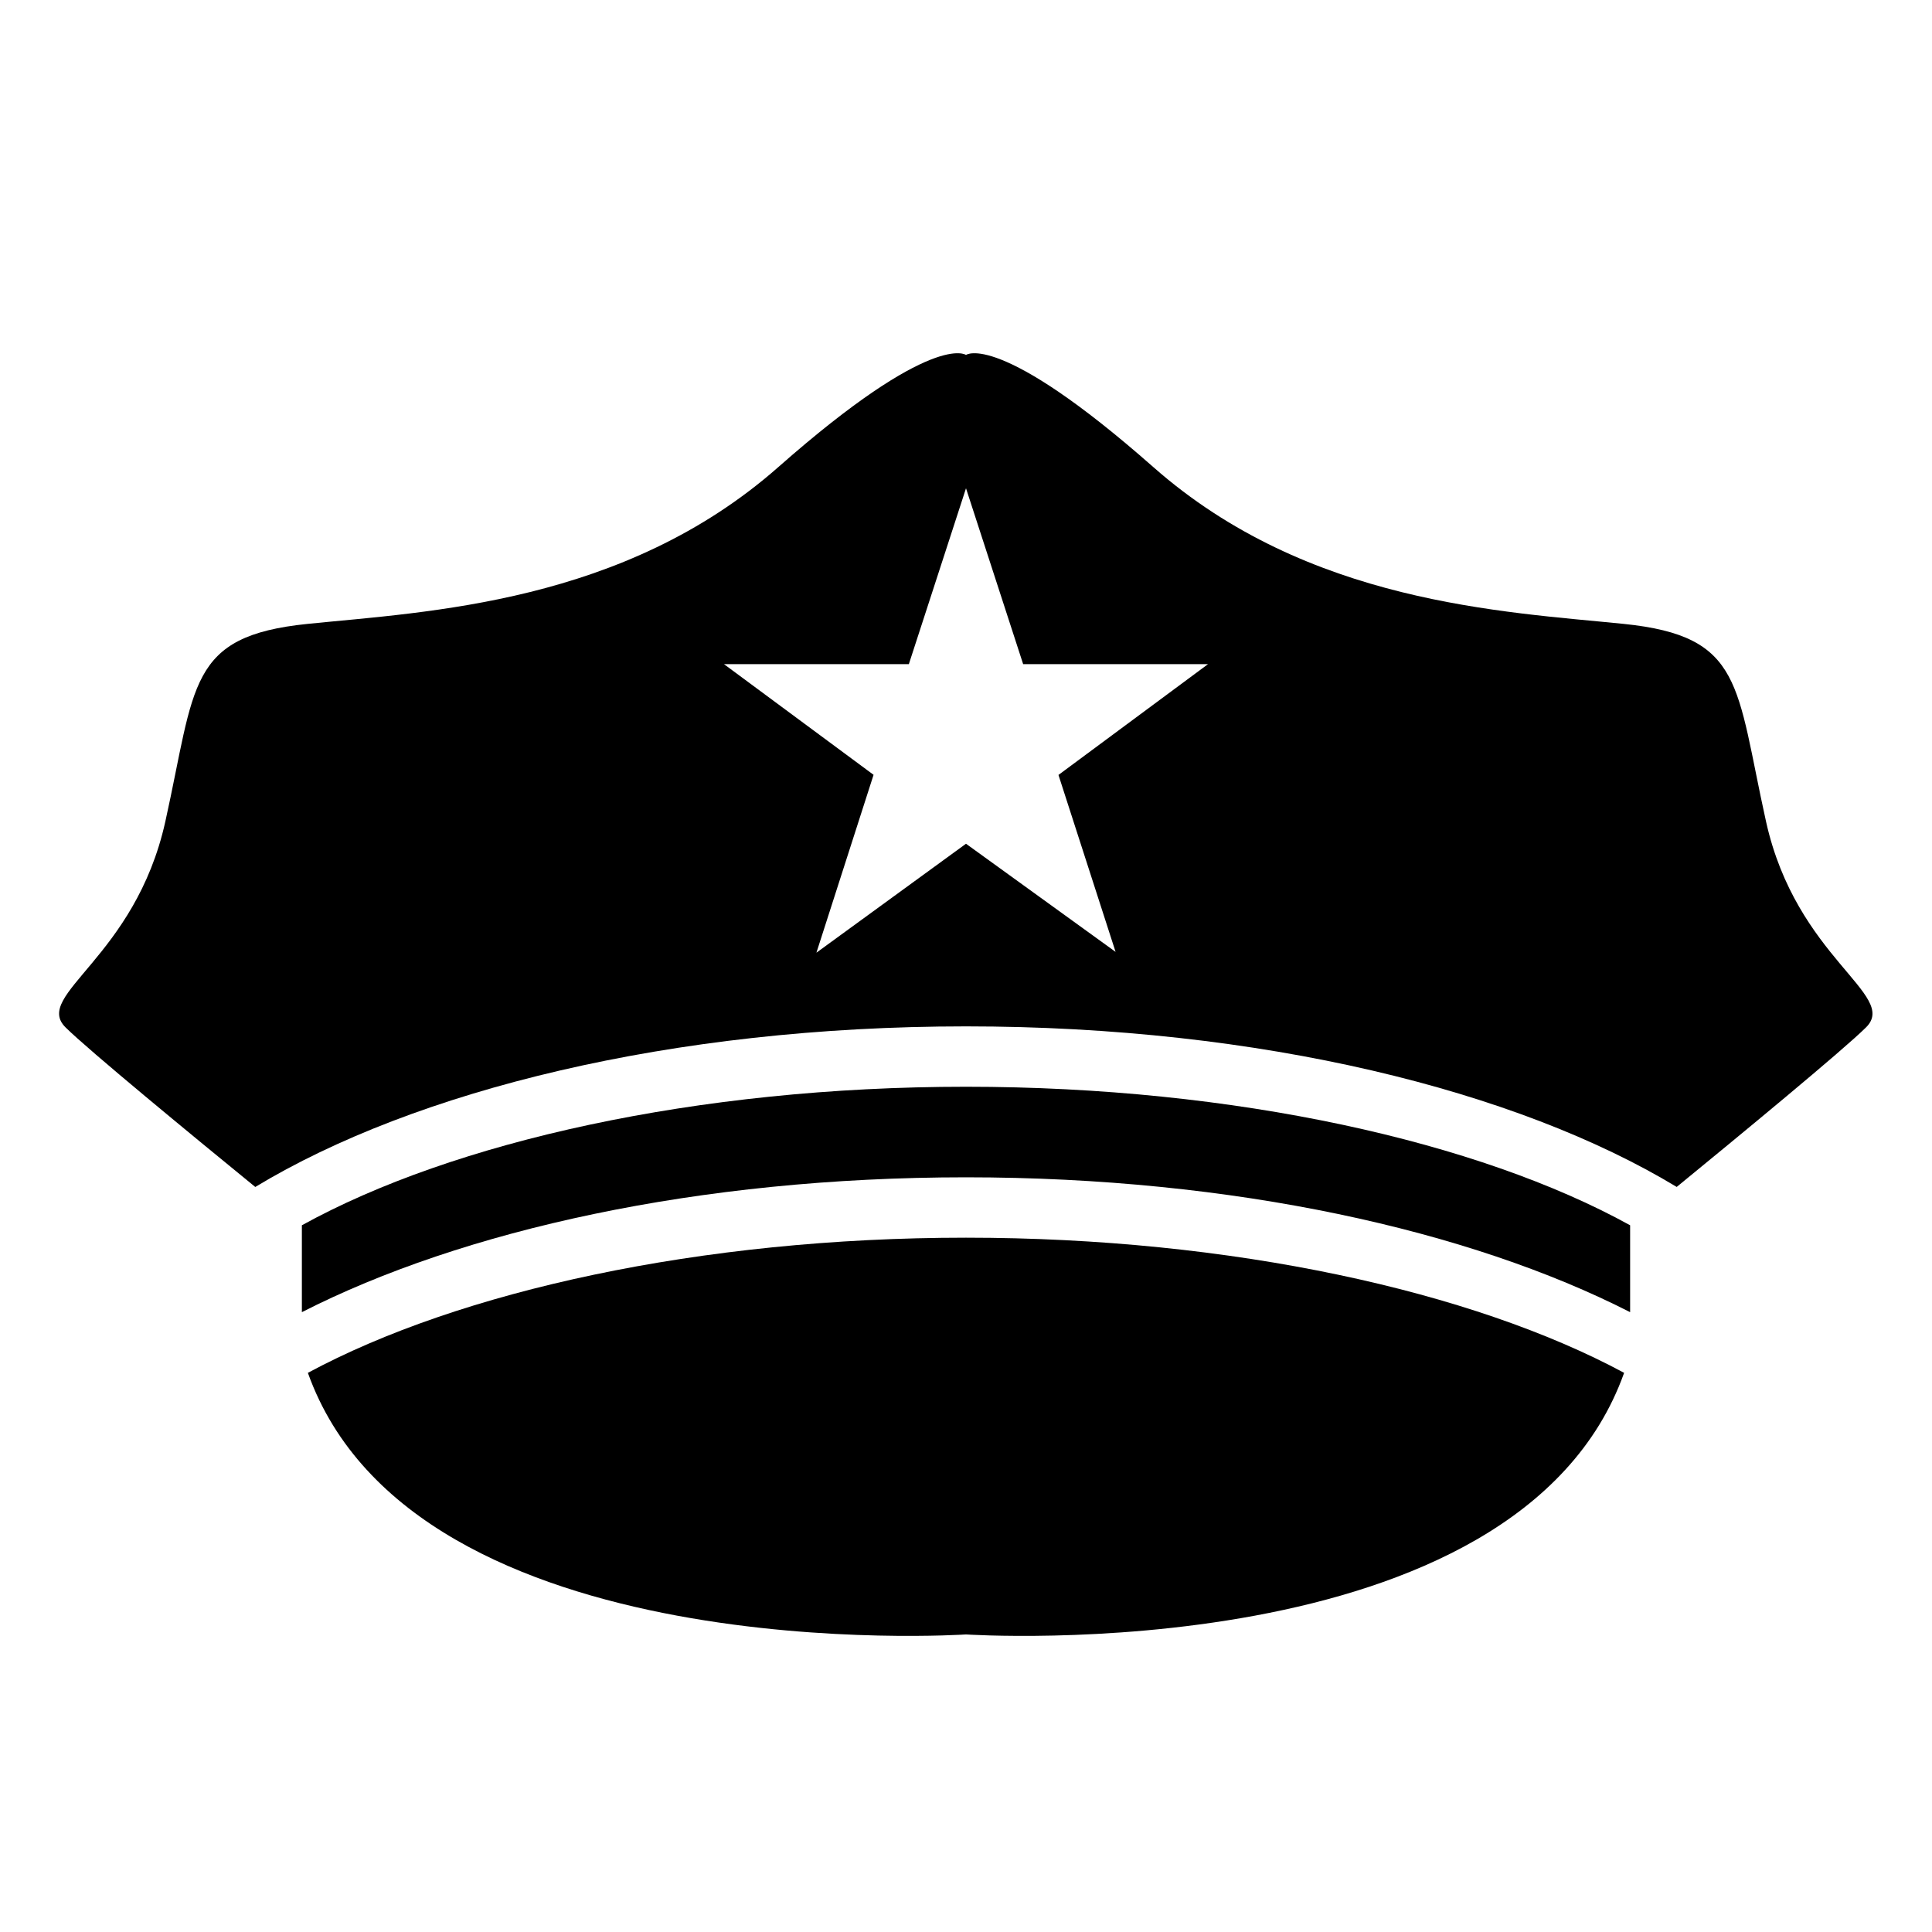
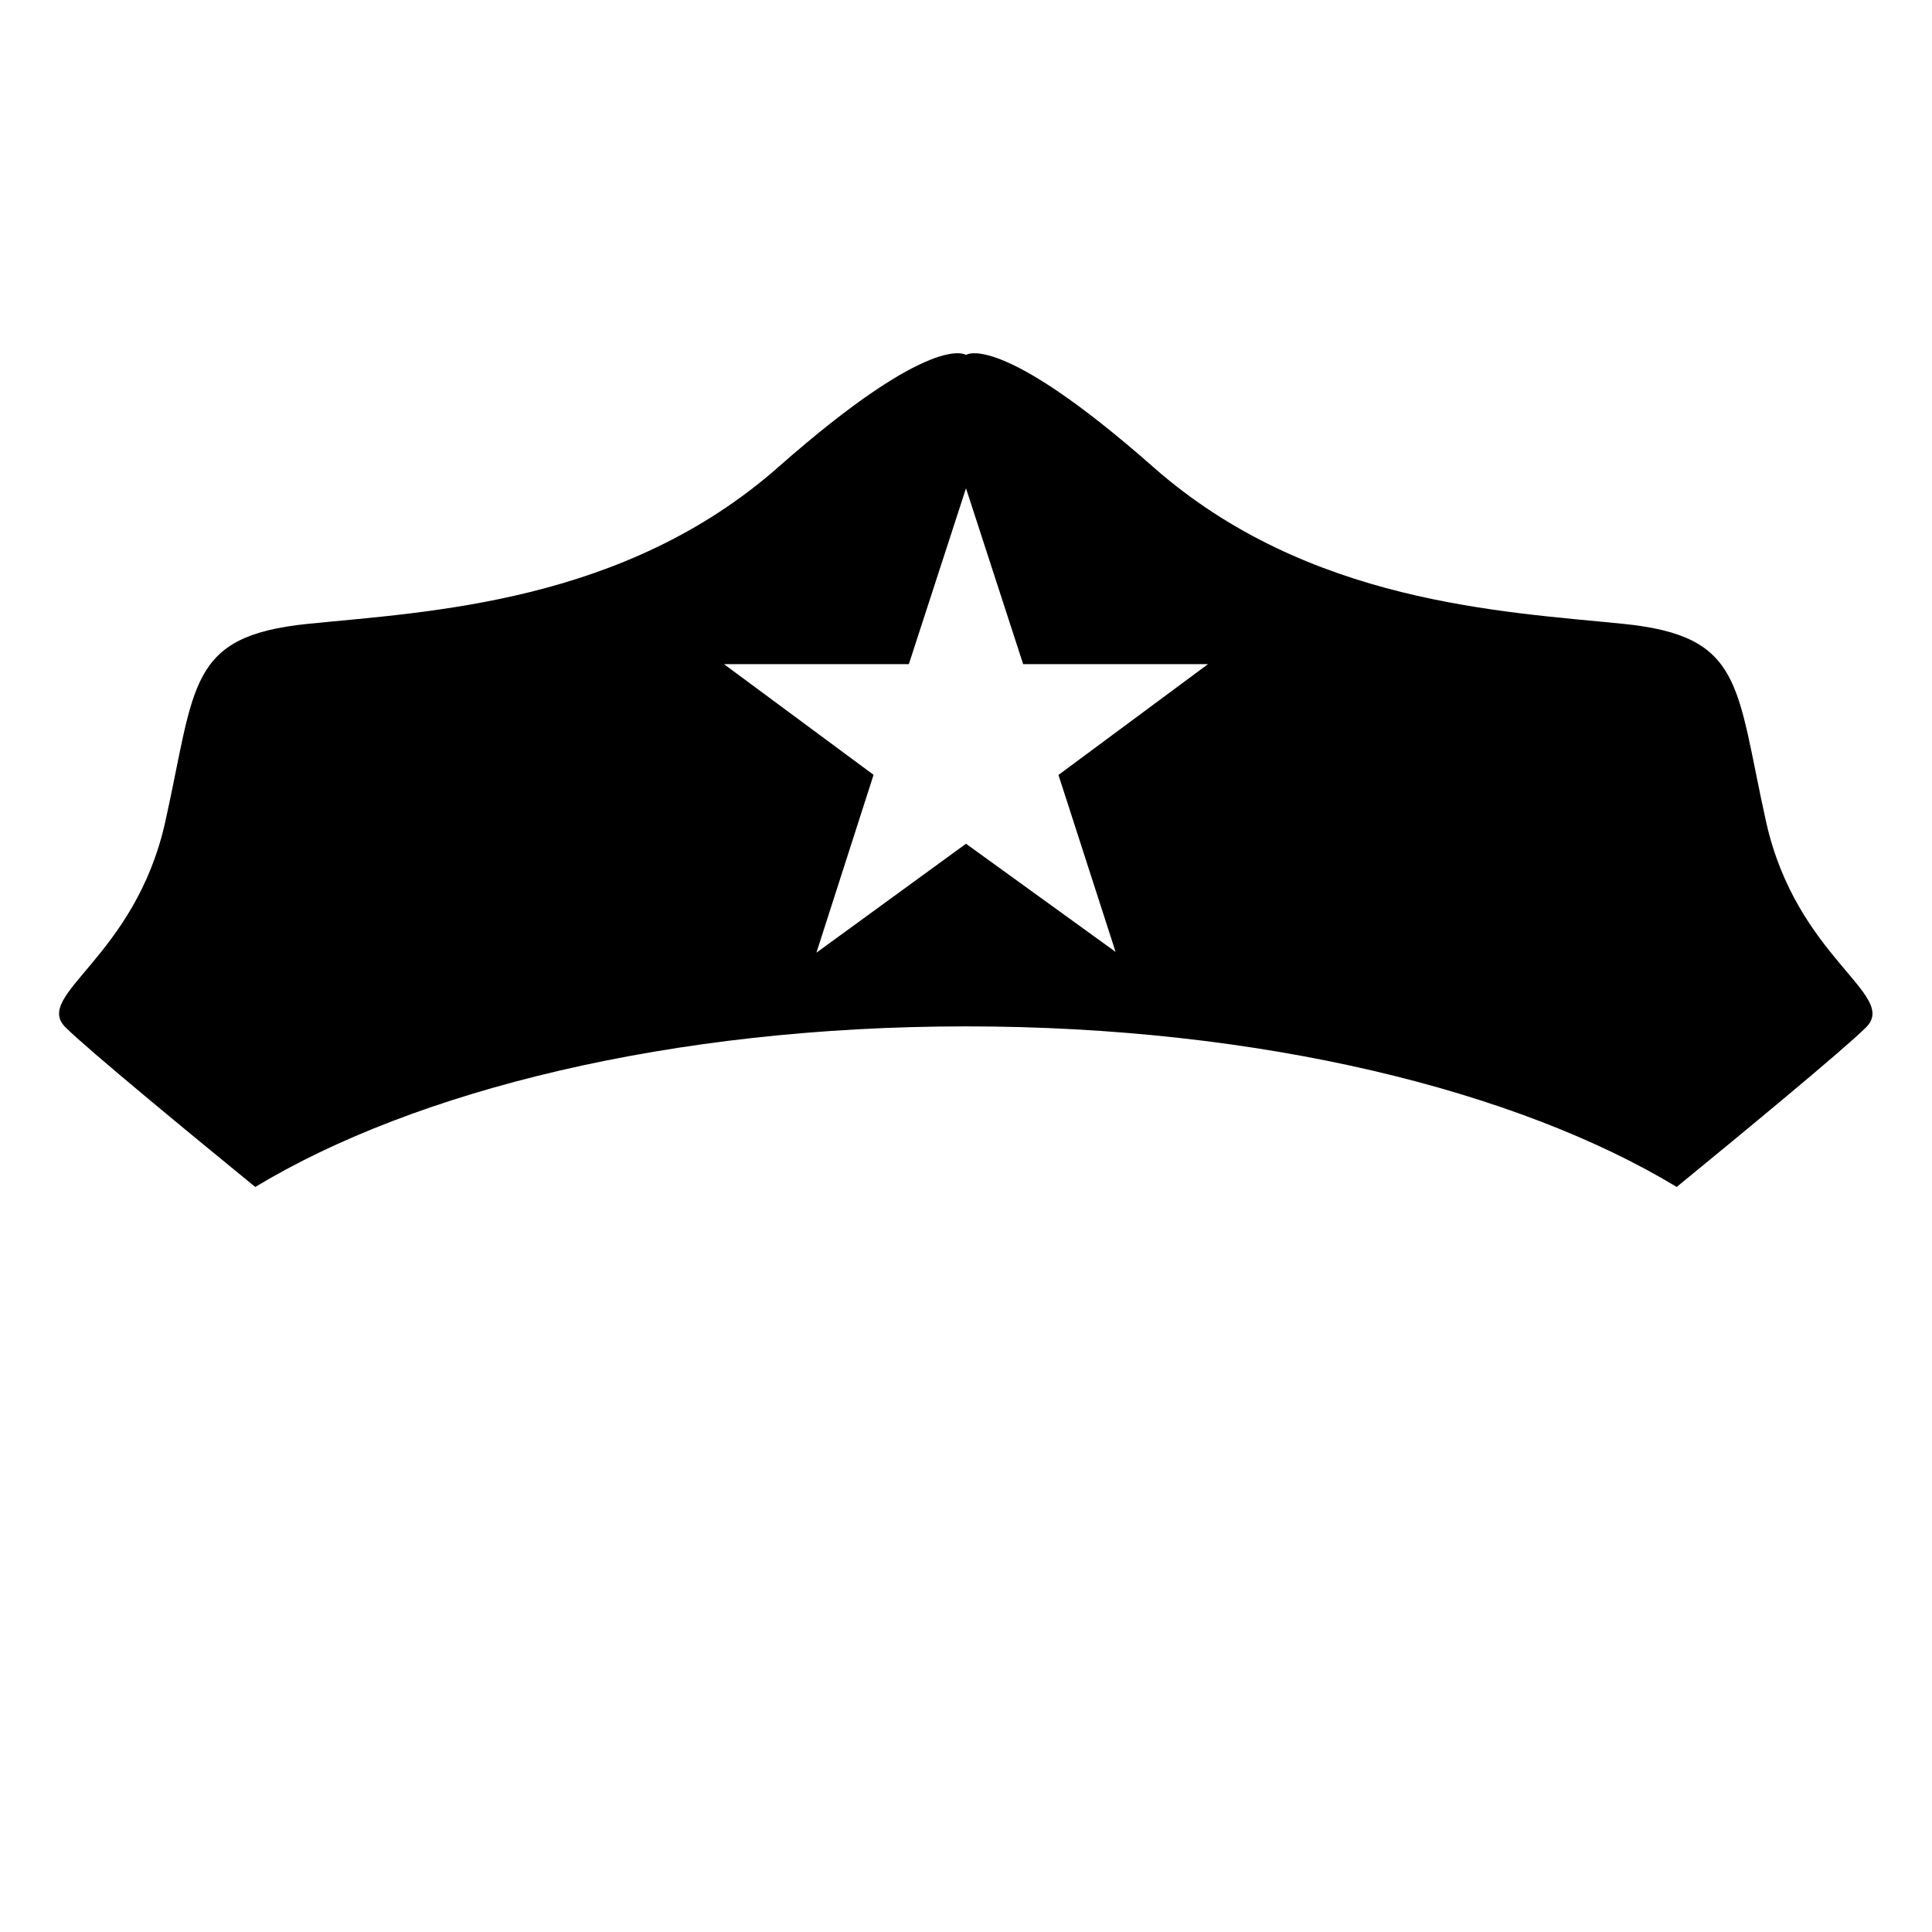
<svg xmlns="http://www.w3.org/2000/svg" version="1.1" id="Capa_1" x="0px" y="0px" width="64px" height="64px" viewBox="0 0 64 64" style="enable-background:new 0 0 64 64;" xml:space="preserve">
  <g>
-     <path d="M10.199,45.477C13.727,55.369,32,54.143,32,54.143s18.273,1.226,21.801-8.666C48.782,42.774,40.798,41,32,41   C23.202,41,15.218,42.774,10.199,45.477z" />
    <path d="M53.785,20.667c-3.982-0.405-10.454-0.675-15.583-5.197C33.073,10.948,32,11.758,32,11.758s-1.085-0.81-6.214,3.712   c-5.129,4.522-11.614,4.792-15.596,5.197s-3.71,2.025-4.713,6.547c-1.003,4.522-4.393,5.737-3.308,6.817   c0.753,0.749,4.227,3.607,6.287,5.289C13.74,36.125,22.241,34,32,34c9.758,0,18.258,2.124,23.543,5.319   c2.055-1.682,5.522-4.539,6.274-5.288c1.085-1.08-2.312-2.295-3.315-6.817C57.499,22.692,57.767,21.072,53.785,20.667z    M36.955,31.532L32,27.95l-4.955,3.609l1.893-5.892L23.982,22h6.125L32,16.175L33.893,22h6.125l-4.955,3.671L36.955,31.532z" />
-     <path d="M54,40.589C48.995,37.824,40.918,36,32,36c-8.918,0-16.995,1.824-22,4.589v2.878C15.321,40.753,23.139,39,32,39   c8.861,0,16.679,1.753,22,4.467V40.589z" />
  </g>
</svg>